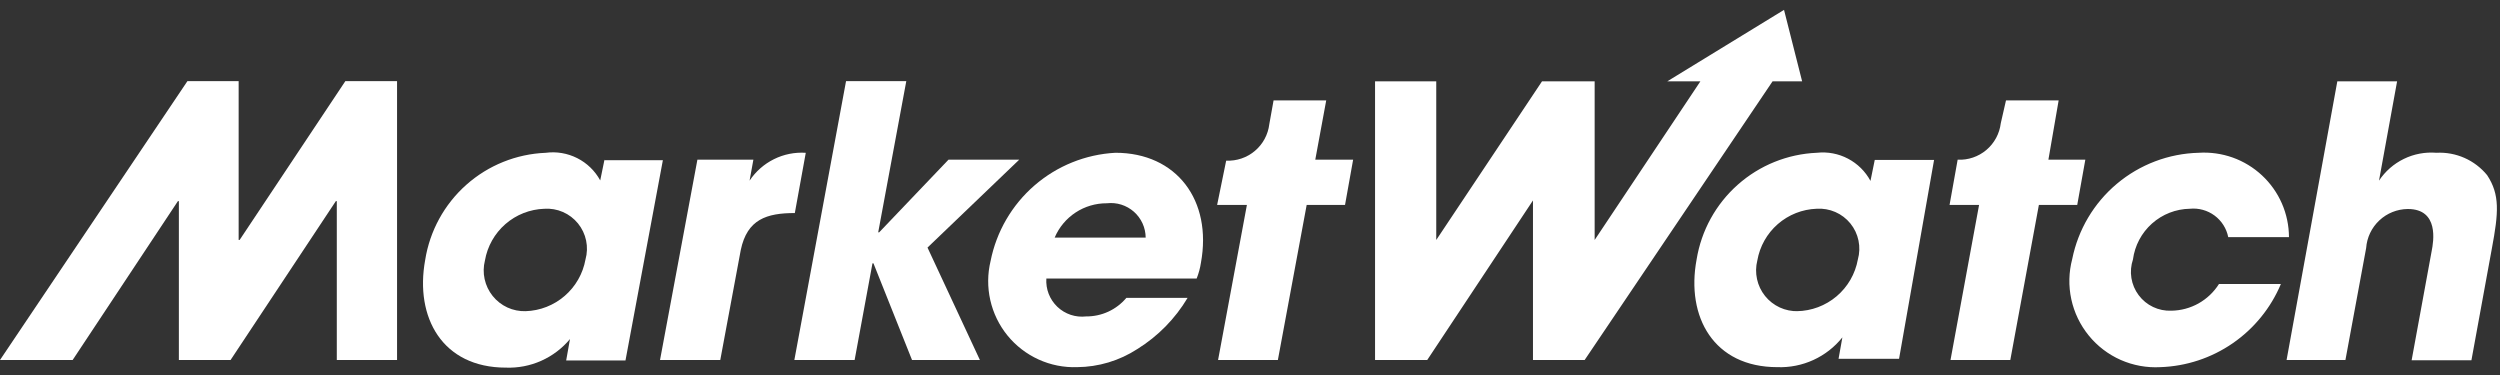
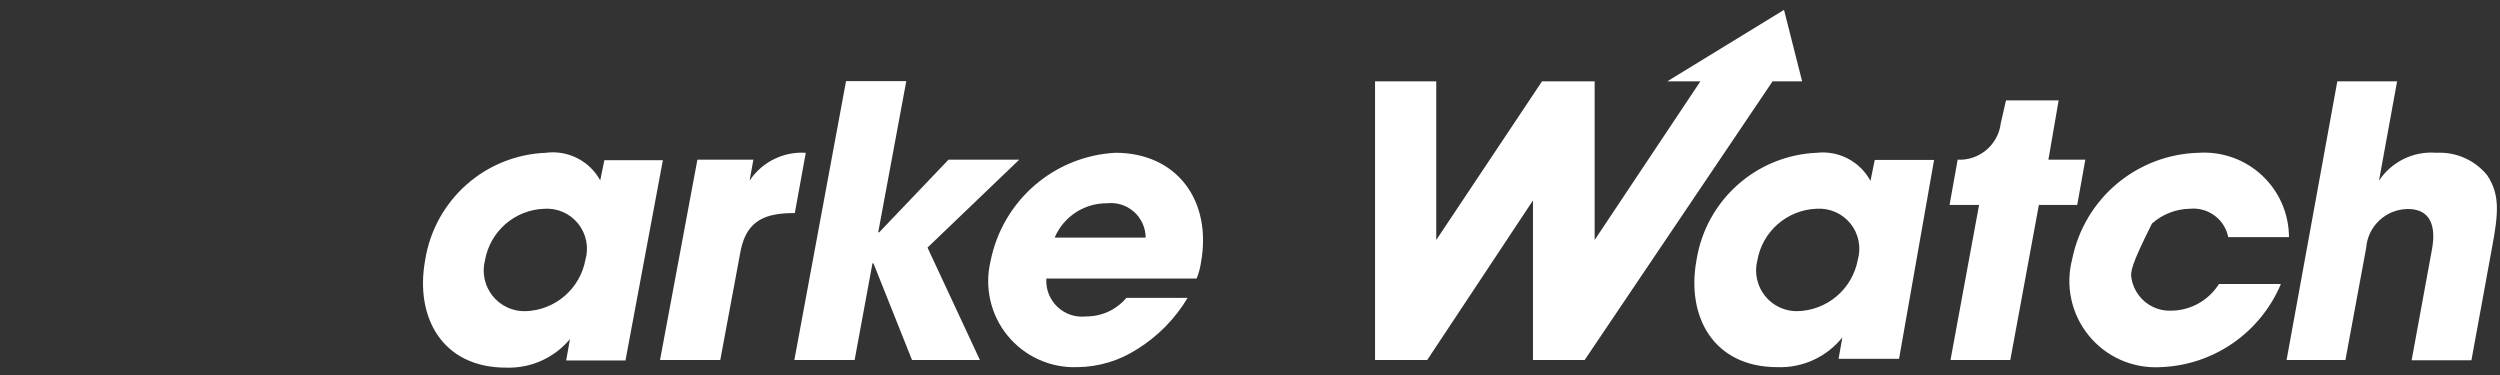
<svg xmlns="http://www.w3.org/2000/svg" width="100" height="15" viewBox="0 0 100 15" fill="none">
  <rect x="0" y="0" width="100" height="15" fill="#333333" stroke="none" />
  <g clip-path="url(#clip0_771_4091)">
    <path d="M23.419 10.38C23.317 10.946 23.023 11.46 22.588 11.836C22.153 12.213 21.602 12.428 21.027 12.447C20.775 12.455 20.524 12.404 20.295 12.299C20.066 12.193 19.865 12.036 19.707 11.839C19.549 11.642 19.439 11.411 19.385 11.165C19.331 10.918 19.336 10.663 19.398 10.418C19.496 9.853 19.785 9.34 20.217 8.963C20.649 8.587 21.198 8.371 21.77 8.351C22.026 8.333 22.282 8.378 22.517 8.48C22.752 8.582 22.958 8.74 23.12 8.938C23.281 9.137 23.393 9.372 23.445 9.623C23.497 9.874 23.488 10.133 23.419 10.38ZM24.181 6.378L24.009 7.217C23.8 6.834 23.479 6.523 23.09 6.326C22.7 6.129 22.26 6.054 21.828 6.112C20.652 6.159 19.529 6.612 18.651 7.393C17.772 8.175 17.191 9.237 17.007 10.399C16.587 12.695 17.693 14.705 20.236 14.705C20.723 14.723 21.206 14.63 21.651 14.431C22.095 14.233 22.488 13.936 22.799 13.562L22.647 14.419H25.019L26.515 6.407H24.181V6.378ZM27.896 6.388H30.135L29.983 7.226C30.227 6.859 30.563 6.563 30.958 6.367C31.352 6.171 31.792 6.083 32.231 6.112L31.793 8.522C30.669 8.522 29.888 8.77 29.631 9.999L28.811 14.4H26.401L27.896 6.388Z" fill="white" />
    <path d="M33.842 3.244L31.774 14.4H34.185L34.899 10.532H34.938L36.481 14.4H39.196L37.1 9.903L40.768 6.388H37.939L35.166 9.294H35.128L36.252 3.244H33.842Z" fill="white" />
    <path d="M42.187 9.503C42.361 9.094 42.651 8.745 43.023 8.501C43.394 8.257 43.83 8.128 44.274 8.131C44.468 8.108 44.665 8.127 44.852 8.185C45.038 8.244 45.21 8.341 45.357 8.47C45.503 8.6 45.621 8.759 45.702 8.937C45.783 9.115 45.825 9.308 45.827 9.503H42.187ZM44.617 6.111C43.422 6.175 42.283 6.635 41.379 7.418C40.475 8.202 39.858 9.264 39.624 10.437C39.499 10.952 39.495 11.49 39.612 12.007C39.729 12.525 39.964 13.008 40.299 13.42C40.634 13.831 41.06 14.16 41.543 14.379C42.026 14.599 42.553 14.704 43.083 14.686C43.939 14.68 44.776 14.428 45.493 13.962C46.318 13.45 47.008 12.748 47.504 11.914H45.055C44.858 12.149 44.612 12.337 44.333 12.466C44.055 12.594 43.752 12.659 43.445 12.657C43.237 12.681 43.026 12.659 42.827 12.593C42.628 12.526 42.446 12.417 42.294 12.272C42.143 12.128 42.024 11.951 41.948 11.756C41.872 11.561 41.84 11.351 41.854 11.142H47.866C47.947 10.939 48.004 10.729 48.037 10.513C48.495 8.017 47.066 6.111 44.617 6.111Z" fill="white" />
-     <path d="M13.815 3.244L9.585 9.598H9.546V3.244H7.498L0 14.4H2.906L7.117 8.045H7.155V14.4H9.223L13.434 8.045H13.472V14.4H15.882V3.244H13.815ZM54.125 6.388H52.611L53.049 4.015H50.943L50.772 4.968C50.722 5.384 50.516 5.766 50.196 6.036C49.876 6.306 49.466 6.446 49.047 6.426L48.685 8.198H49.876L48.723 14.4H51.115L52.267 8.198H53.801L54.125 6.388Z" fill="white" />
-     <path d="M93.493 3.253H95.884L95.16 7.226C95.408 6.852 95.752 6.551 96.156 6.355C96.559 6.158 97.009 6.075 97.456 6.111C97.841 6.09 98.225 6.161 98.578 6.316C98.931 6.472 99.242 6.709 99.486 7.007C100 7.788 99.943 8.503 99.676 9.932L98.857 14.41H96.465L97.266 10.046C97.342 9.665 97.57 8.36 96.313 8.36C95.89 8.364 95.483 8.526 95.174 8.816C94.865 9.105 94.677 9.5 94.646 9.922L93.817 14.4H91.463L93.493 3.253ZM83.413 6.388H81.936L82.346 4.015H80.24L80.031 4.93C79.981 5.346 79.775 5.727 79.455 5.998C79.135 6.268 78.725 6.408 78.306 6.388L77.982 8.198H79.163L78.02 14.4H80.412L81.555 8.198H83.089L83.413 6.388ZM71.875 12.447C72.458 12.439 73.02 12.228 73.465 11.851C73.91 11.474 74.21 10.954 74.314 10.38C74.383 10.133 74.392 9.874 74.34 9.623C74.288 9.372 74.177 9.137 74.015 8.938C73.854 8.74 73.647 8.582 73.412 8.48C73.177 8.378 72.921 8.333 72.666 8.35C72.093 8.37 71.545 8.587 71.113 8.963C70.681 9.34 70.392 9.853 70.293 10.418C70.231 10.662 70.227 10.918 70.281 11.165C70.334 11.411 70.444 11.642 70.602 11.839C70.76 12.036 70.962 12.193 71.191 12.299C71.42 12.404 71.671 12.455 71.923 12.447M75.962 14.353H73.542L73.695 13.495C73.384 13.883 72.987 14.193 72.536 14.399C72.084 14.606 71.59 14.704 71.094 14.686C68.55 14.686 67.435 12.676 67.864 10.38C68.052 9.223 68.633 8.167 69.51 7.389C70.386 6.611 71.504 6.16 72.675 6.111C73.104 6.064 73.537 6.145 73.919 6.346C74.301 6.546 74.615 6.856 74.819 7.236L74.99 6.397H77.363L75.962 14.353ZM71.361 0.395L66.692 3.253H68.016L63.786 9.599V3.253H61.681L57.45 9.599V3.253H55.002V14.4H57.089L61.319 8.017V14.4H63.386L70.903 3.253H72.085L71.361 0.395ZM91.235 11.361C90.833 12.318 90.165 13.14 89.311 13.729C88.457 14.319 87.451 14.651 86.414 14.686C85.871 14.716 85.328 14.617 84.83 14.398C84.332 14.178 83.893 13.843 83.55 13.421C83.206 12.999 82.967 12.502 82.852 11.97C82.737 11.438 82.75 10.887 82.889 10.361C83.126 9.184 83.756 8.123 84.675 7.351C85.594 6.579 86.748 6.142 87.948 6.111C88.41 6.082 88.873 6.147 89.309 6.302C89.745 6.458 90.144 6.702 90.482 7.017C90.82 7.333 91.091 7.715 91.276 8.139C91.461 8.564 91.557 9.021 91.559 9.484H89.129C89.06 9.138 88.865 8.831 88.581 8.621C88.297 8.412 87.946 8.315 87.595 8.35C87.035 8.359 86.498 8.569 86.079 8.942C85.662 9.314 85.391 9.825 85.318 10.38C85.238 10.618 85.216 10.873 85.256 11.122C85.296 11.37 85.396 11.606 85.547 11.807C85.698 12.009 85.895 12.171 86.123 12.279C86.35 12.387 86.6 12.438 86.852 12.428C87.234 12.423 87.608 12.323 87.941 12.137C88.273 11.95 88.554 11.684 88.758 11.361H91.206H91.235Z" fill="white" />
+     <path d="M93.493 3.253H95.884L95.16 7.226C95.408 6.852 95.752 6.551 96.156 6.355C96.559 6.158 97.009 6.075 97.456 6.111C97.841 6.09 98.225 6.161 98.578 6.316C98.931 6.472 99.242 6.709 99.486 7.007C100 7.788 99.943 8.503 99.676 9.932L98.857 14.41H96.465L97.266 10.046C97.342 9.665 97.57 8.36 96.313 8.36C95.89 8.364 95.483 8.526 95.174 8.816C94.865 9.105 94.677 9.5 94.646 9.922L93.817 14.4H91.463L93.493 3.253ZM83.413 6.388H81.936L82.346 4.015H80.24L80.031 4.93C79.981 5.346 79.775 5.727 79.455 5.998C79.135 6.268 78.725 6.408 78.306 6.388L77.982 8.198H79.163L78.02 14.4H80.412L81.555 8.198H83.089L83.413 6.388ZM71.875 12.447C72.458 12.439 73.02 12.228 73.465 11.851C73.91 11.474 74.21 10.954 74.314 10.38C74.383 10.133 74.392 9.874 74.34 9.623C74.288 9.372 74.177 9.137 74.015 8.938C73.854 8.74 73.647 8.582 73.412 8.48C73.177 8.378 72.921 8.333 72.666 8.35C72.093 8.37 71.545 8.587 71.113 8.963C70.681 9.34 70.392 9.853 70.293 10.418C70.231 10.662 70.227 10.918 70.281 11.165C70.334 11.411 70.444 11.642 70.602 11.839C70.76 12.036 70.962 12.193 71.191 12.299C71.42 12.404 71.671 12.455 71.923 12.447M75.962 14.353H73.542L73.695 13.495C73.384 13.883 72.987 14.193 72.536 14.399C72.084 14.606 71.59 14.704 71.094 14.686C68.55 14.686 67.435 12.676 67.864 10.38C68.052 9.223 68.633 8.167 69.51 7.389C70.386 6.611 71.504 6.16 72.675 6.111C73.104 6.064 73.537 6.145 73.919 6.346C74.301 6.546 74.615 6.856 74.819 7.236L74.99 6.397H77.363L75.962 14.353ZM71.361 0.395L66.692 3.253H68.016L63.786 9.599V3.253H61.681L57.45 9.599V3.253H55.002V14.4H57.089L61.319 8.017V14.4H63.386L70.903 3.253H72.085L71.361 0.395ZM91.235 11.361C90.833 12.318 90.165 13.14 89.311 13.729C88.457 14.319 87.451 14.651 86.414 14.686C85.871 14.716 85.328 14.617 84.83 14.398C84.332 14.178 83.893 13.843 83.55 13.421C83.206 12.999 82.967 12.502 82.852 11.97C82.737 11.438 82.75 10.887 82.889 10.361C83.126 9.184 83.756 8.123 84.675 7.351C85.594 6.579 86.748 6.142 87.948 6.111C88.41 6.082 88.873 6.147 89.309 6.302C89.745 6.458 90.144 6.702 90.482 7.017C90.82 7.333 91.091 7.715 91.276 8.139C91.461 8.564 91.557 9.021 91.559 9.484H89.129C89.06 9.138 88.865 8.831 88.581 8.621C88.297 8.412 87.946 8.315 87.595 8.35C87.035 8.359 86.498 8.569 86.079 8.942C85.238 10.618 85.216 10.873 85.256 11.122C85.296 11.37 85.396 11.606 85.547 11.807C85.698 12.009 85.895 12.171 86.123 12.279C86.35 12.387 86.6 12.438 86.852 12.428C87.234 12.423 87.608 12.323 87.941 12.137C88.273 11.95 88.554 11.684 88.758 11.361H91.206H91.235Z" fill="white" />
  </g>
  <defs>
    <clipPath id="clip0_771_4091">
      <rect width="100" height="14.36" fill="white" transform="translate(0 0.391)" />
    </clipPath>
  </defs>
</svg>